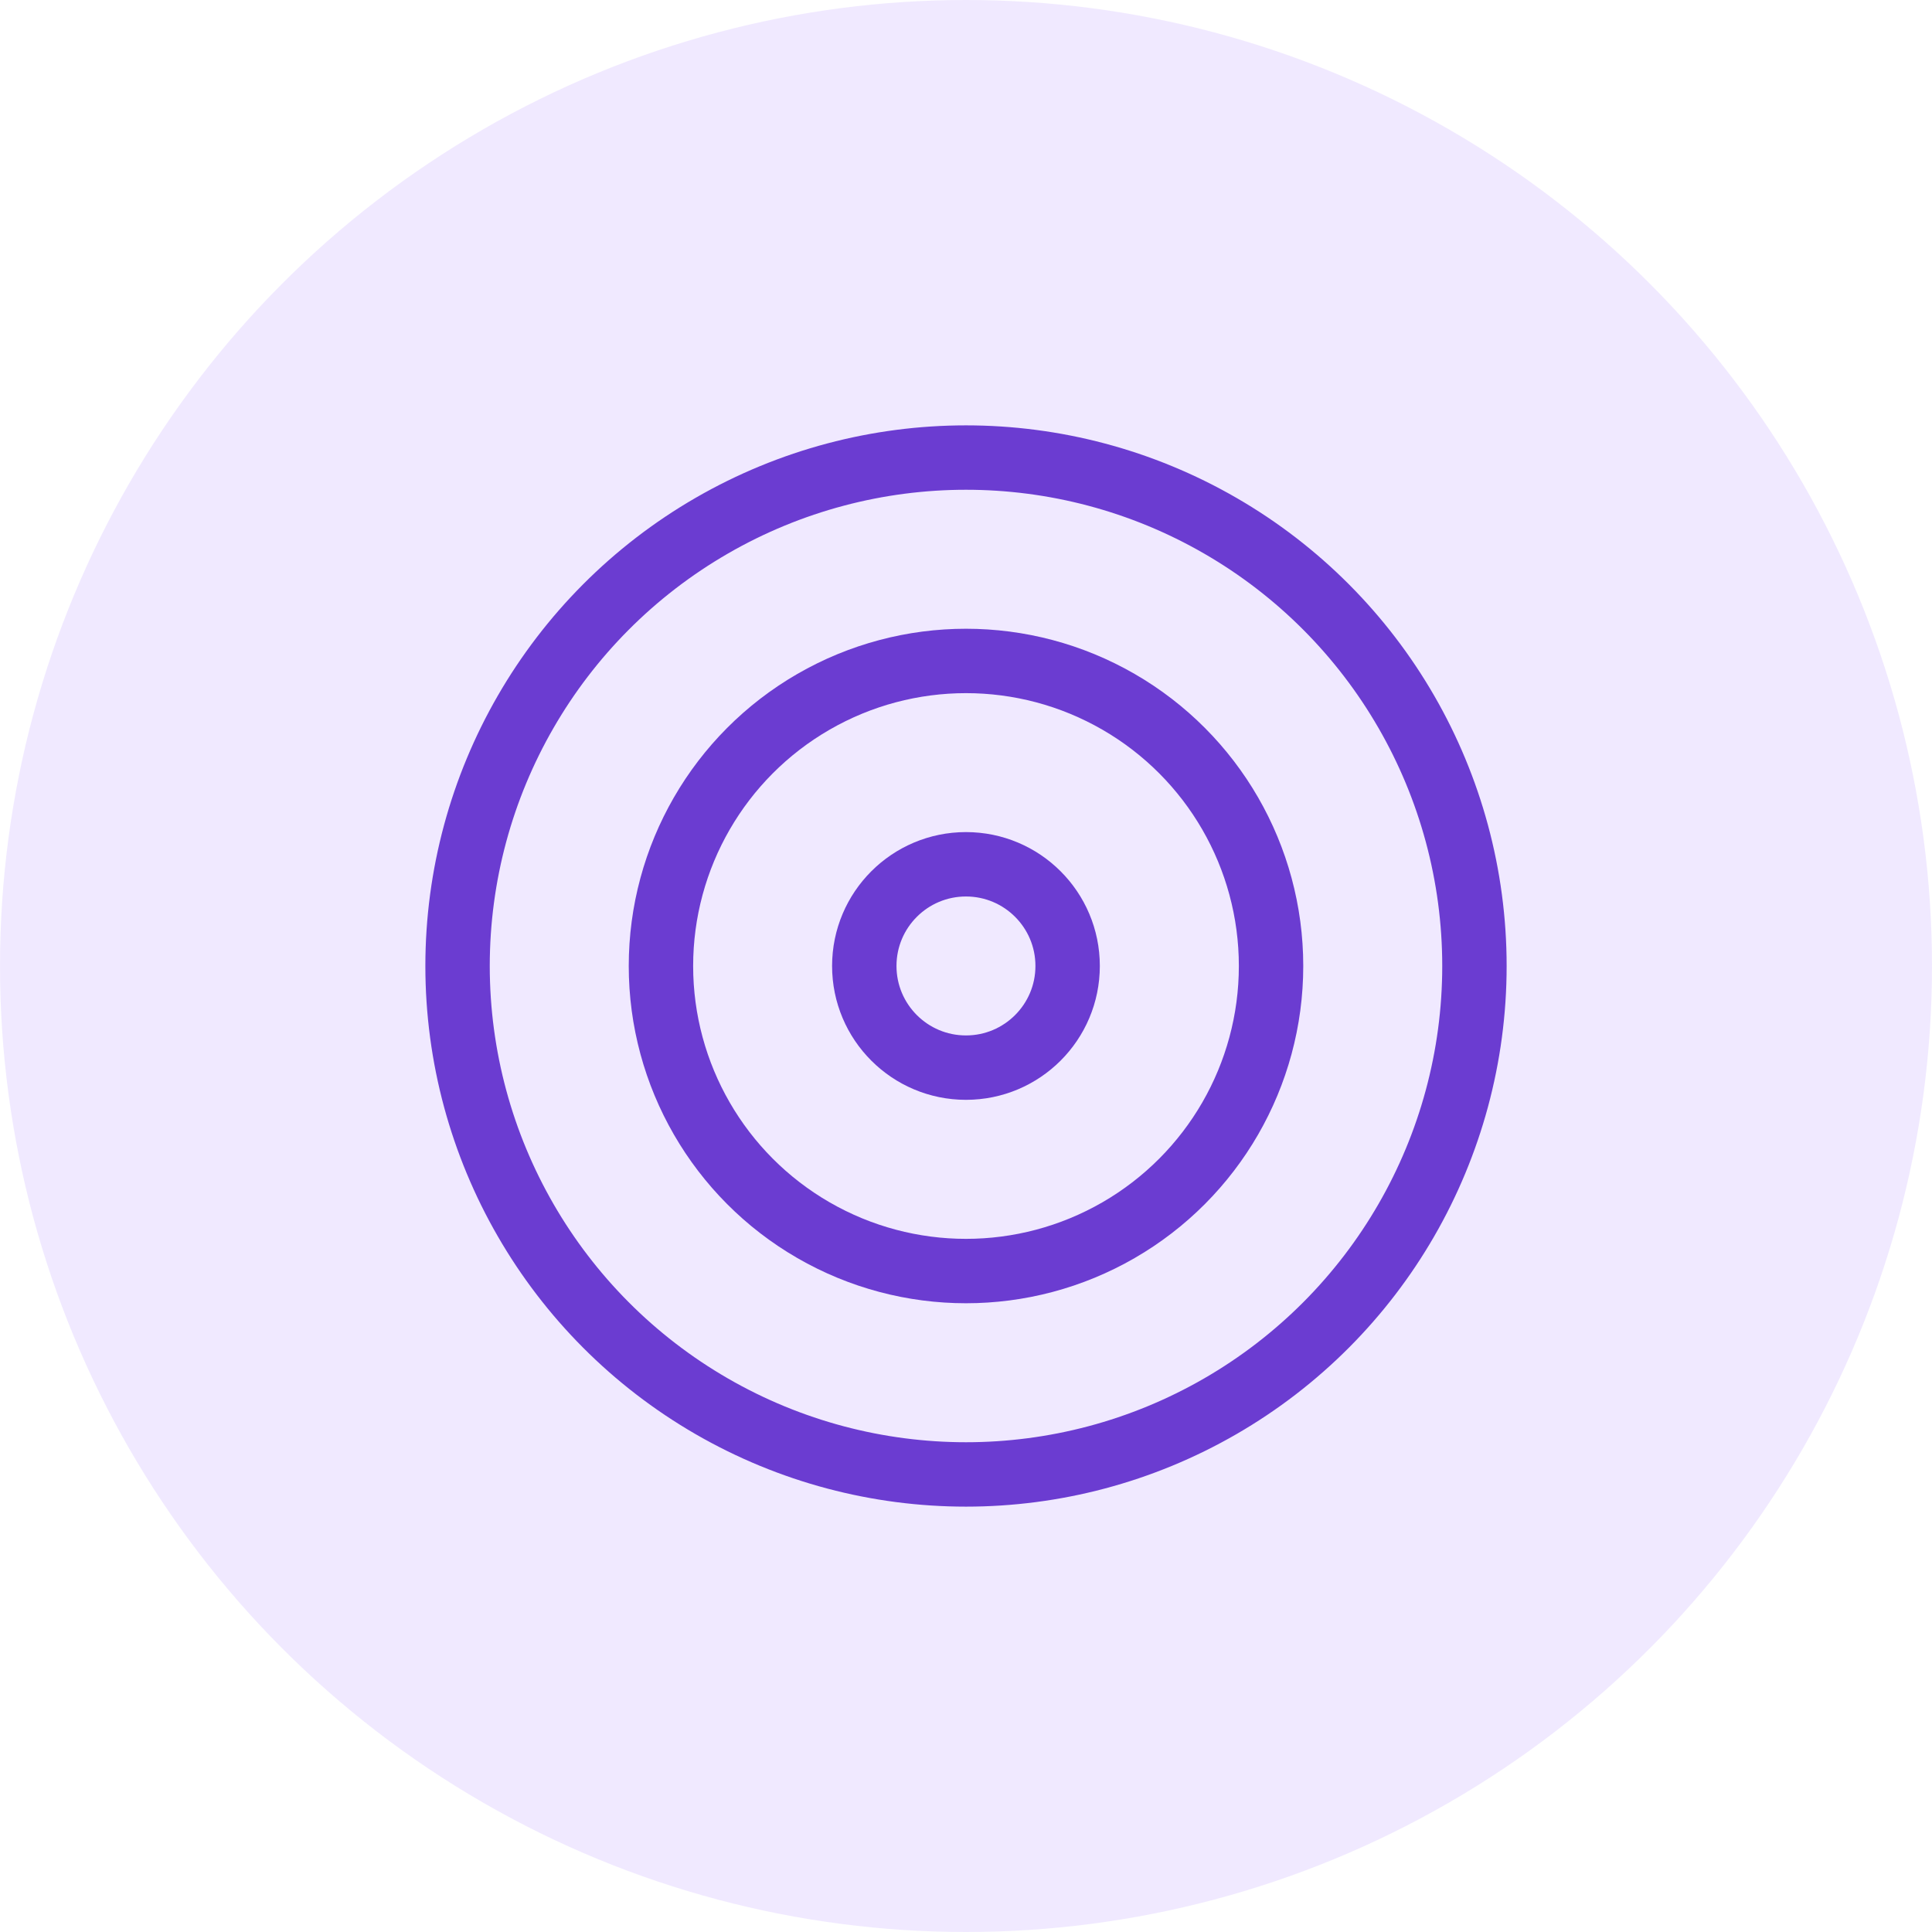
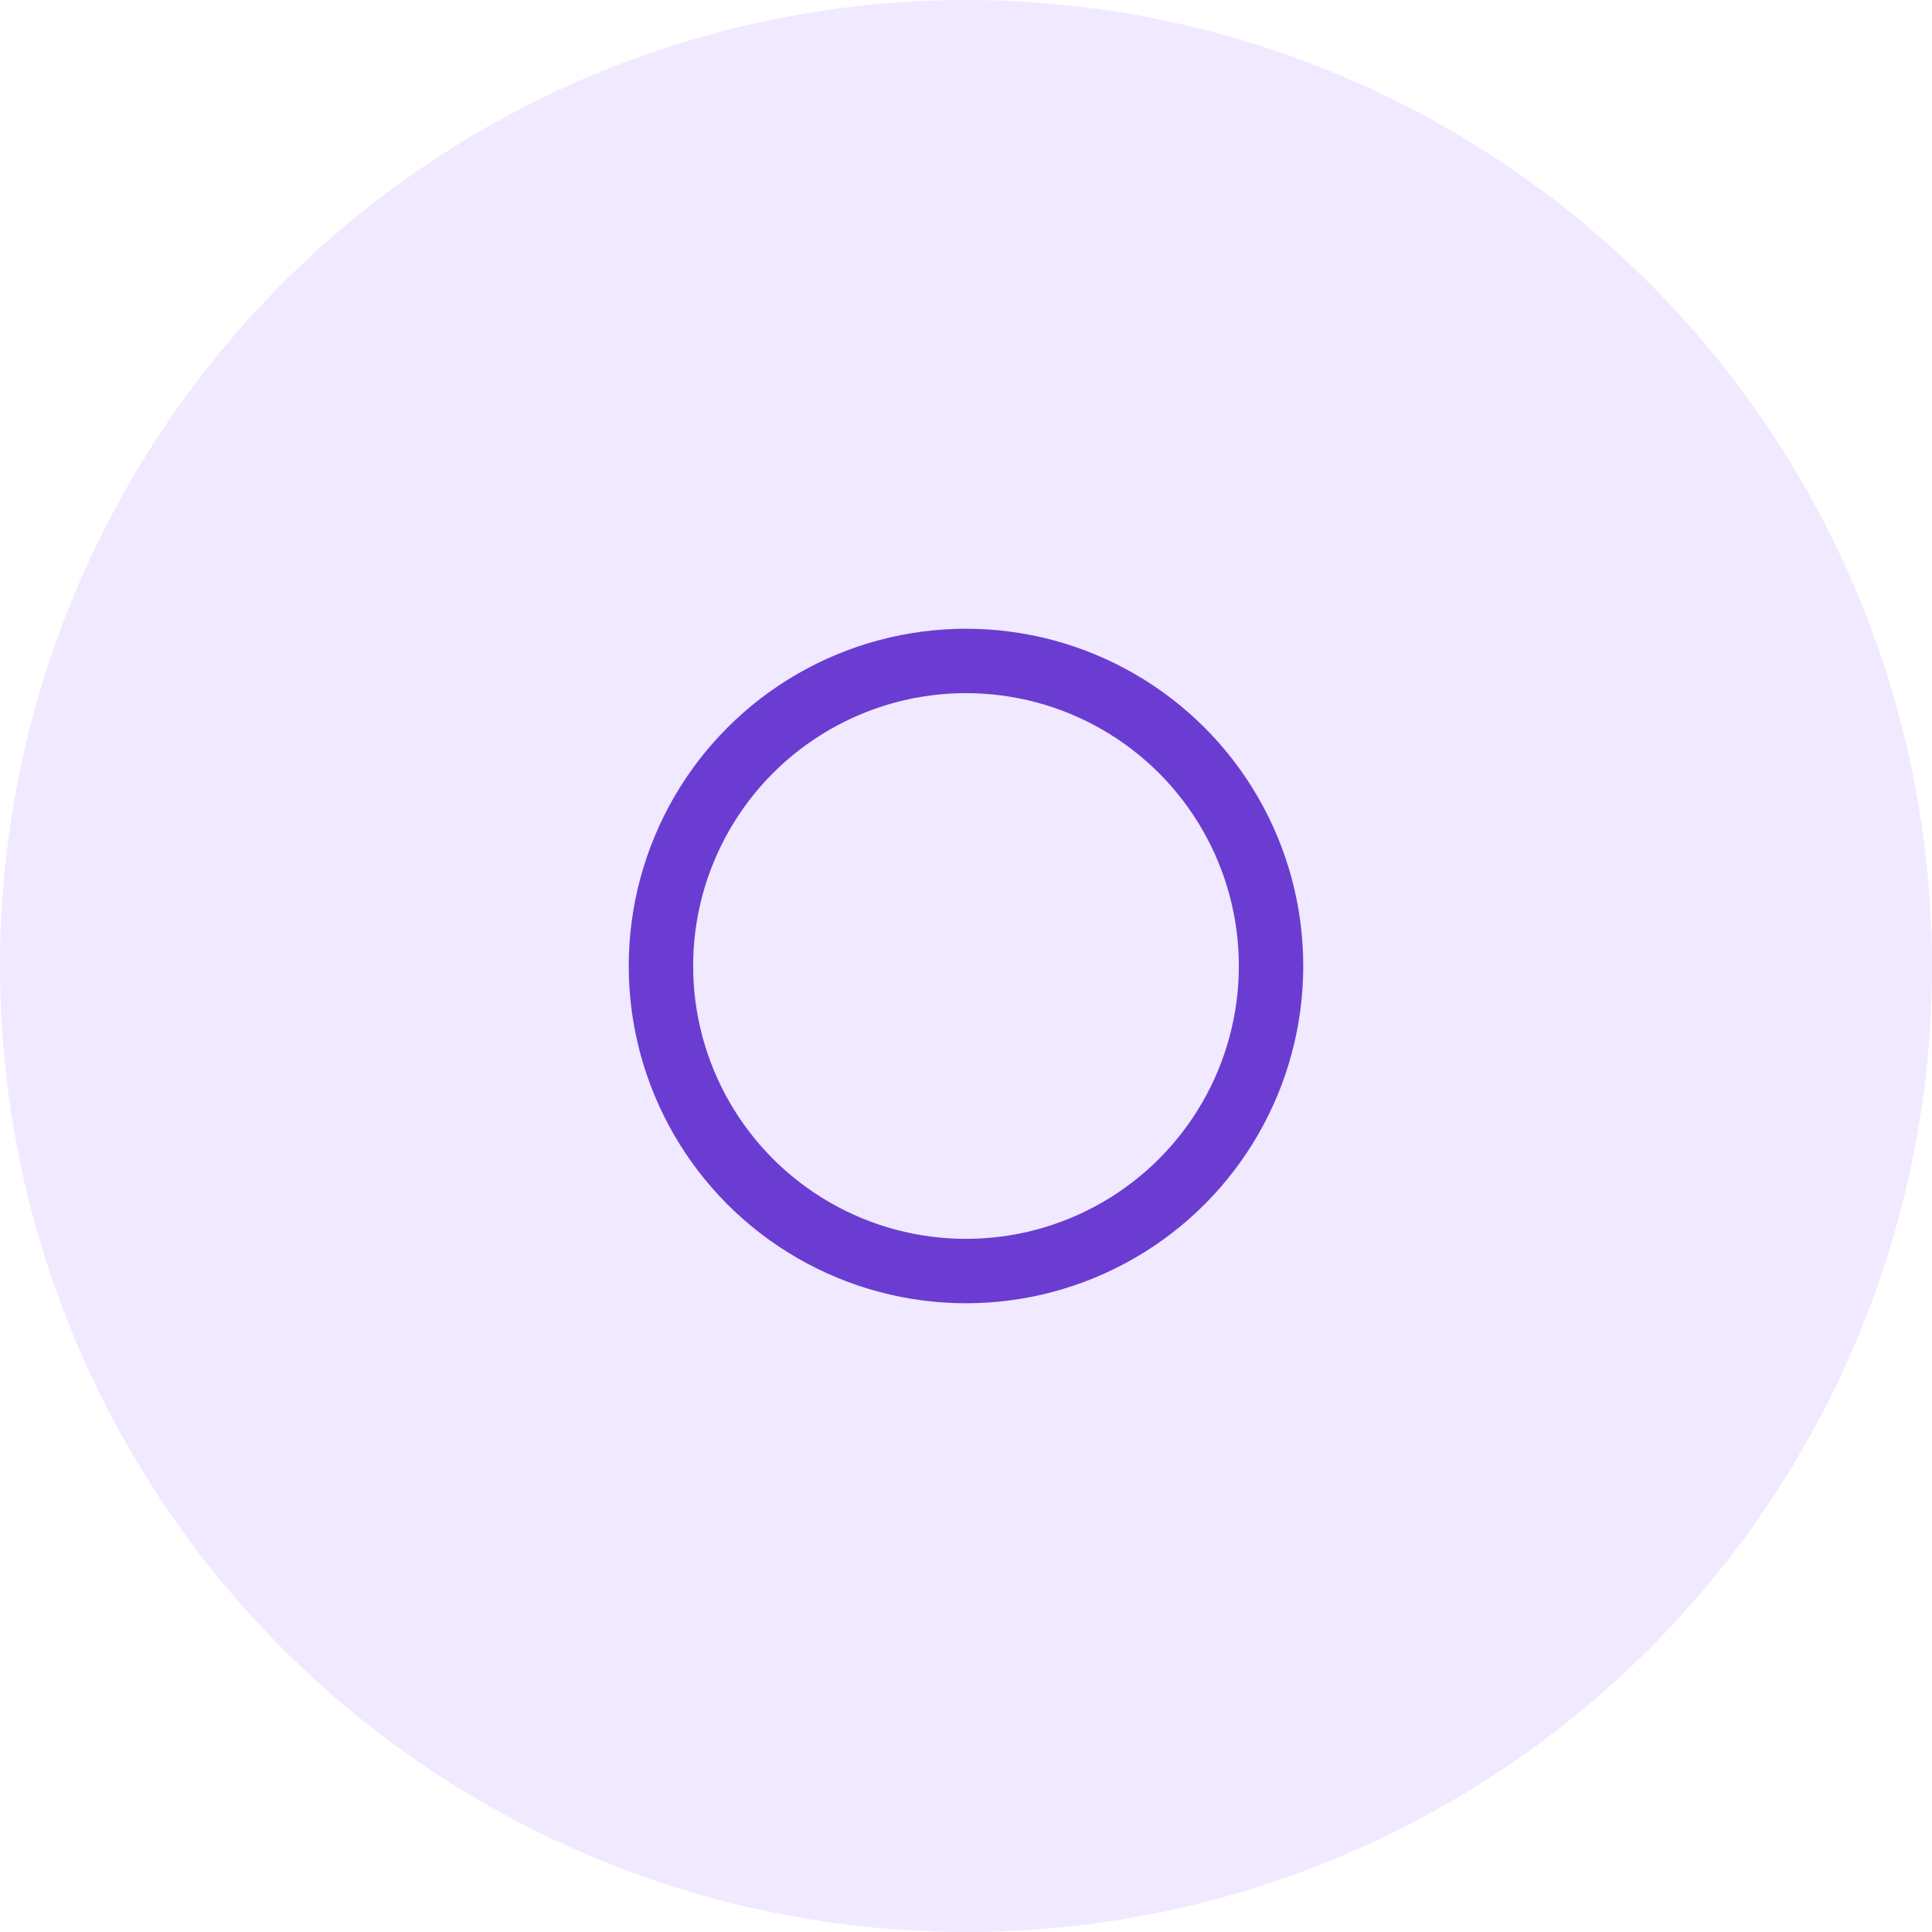
<svg xmlns="http://www.w3.org/2000/svg" id="Up_to_90_Accuracy" data-name="Up to 90% Accuracy" width="48" height="48" viewBox="0 0 48 48">
  <g id="inApp">
    <circle id="Ellipse_70" data-name="Ellipse 70" cx="24" cy="24" r="24" fill="#e3d5ff" opacity="0.5" />
  </g>
  <g id="target" transform="translate(11.368 11.368)">
-     <circle id="Ellipse_925" data-name="Ellipse 925" cx="12.632" cy="12.632" r="12.632" transform="translate(0 0)" fill="none" stroke="#6b3cd1" stroke-linecap="round" stroke-linejoin="round" stroke-width="1.6" />
    <circle id="Ellipse_926" data-name="Ellipse 926" cx="7.579" cy="7.579" r="7.579" transform="translate(5.053 5.053)" fill="none" stroke="#6b3cd1" stroke-linecap="round" stroke-linejoin="round" stroke-width="1.6" />
-     <circle id="Ellipse_927" data-name="Ellipse 927" cx="2.526" cy="2.526" r="2.526" transform="translate(10.105 10.105)" fill="none" stroke="#6b3cd1" stroke-linecap="round" stroke-linejoin="round" stroke-width="1.6" />
  </g>
</svg>